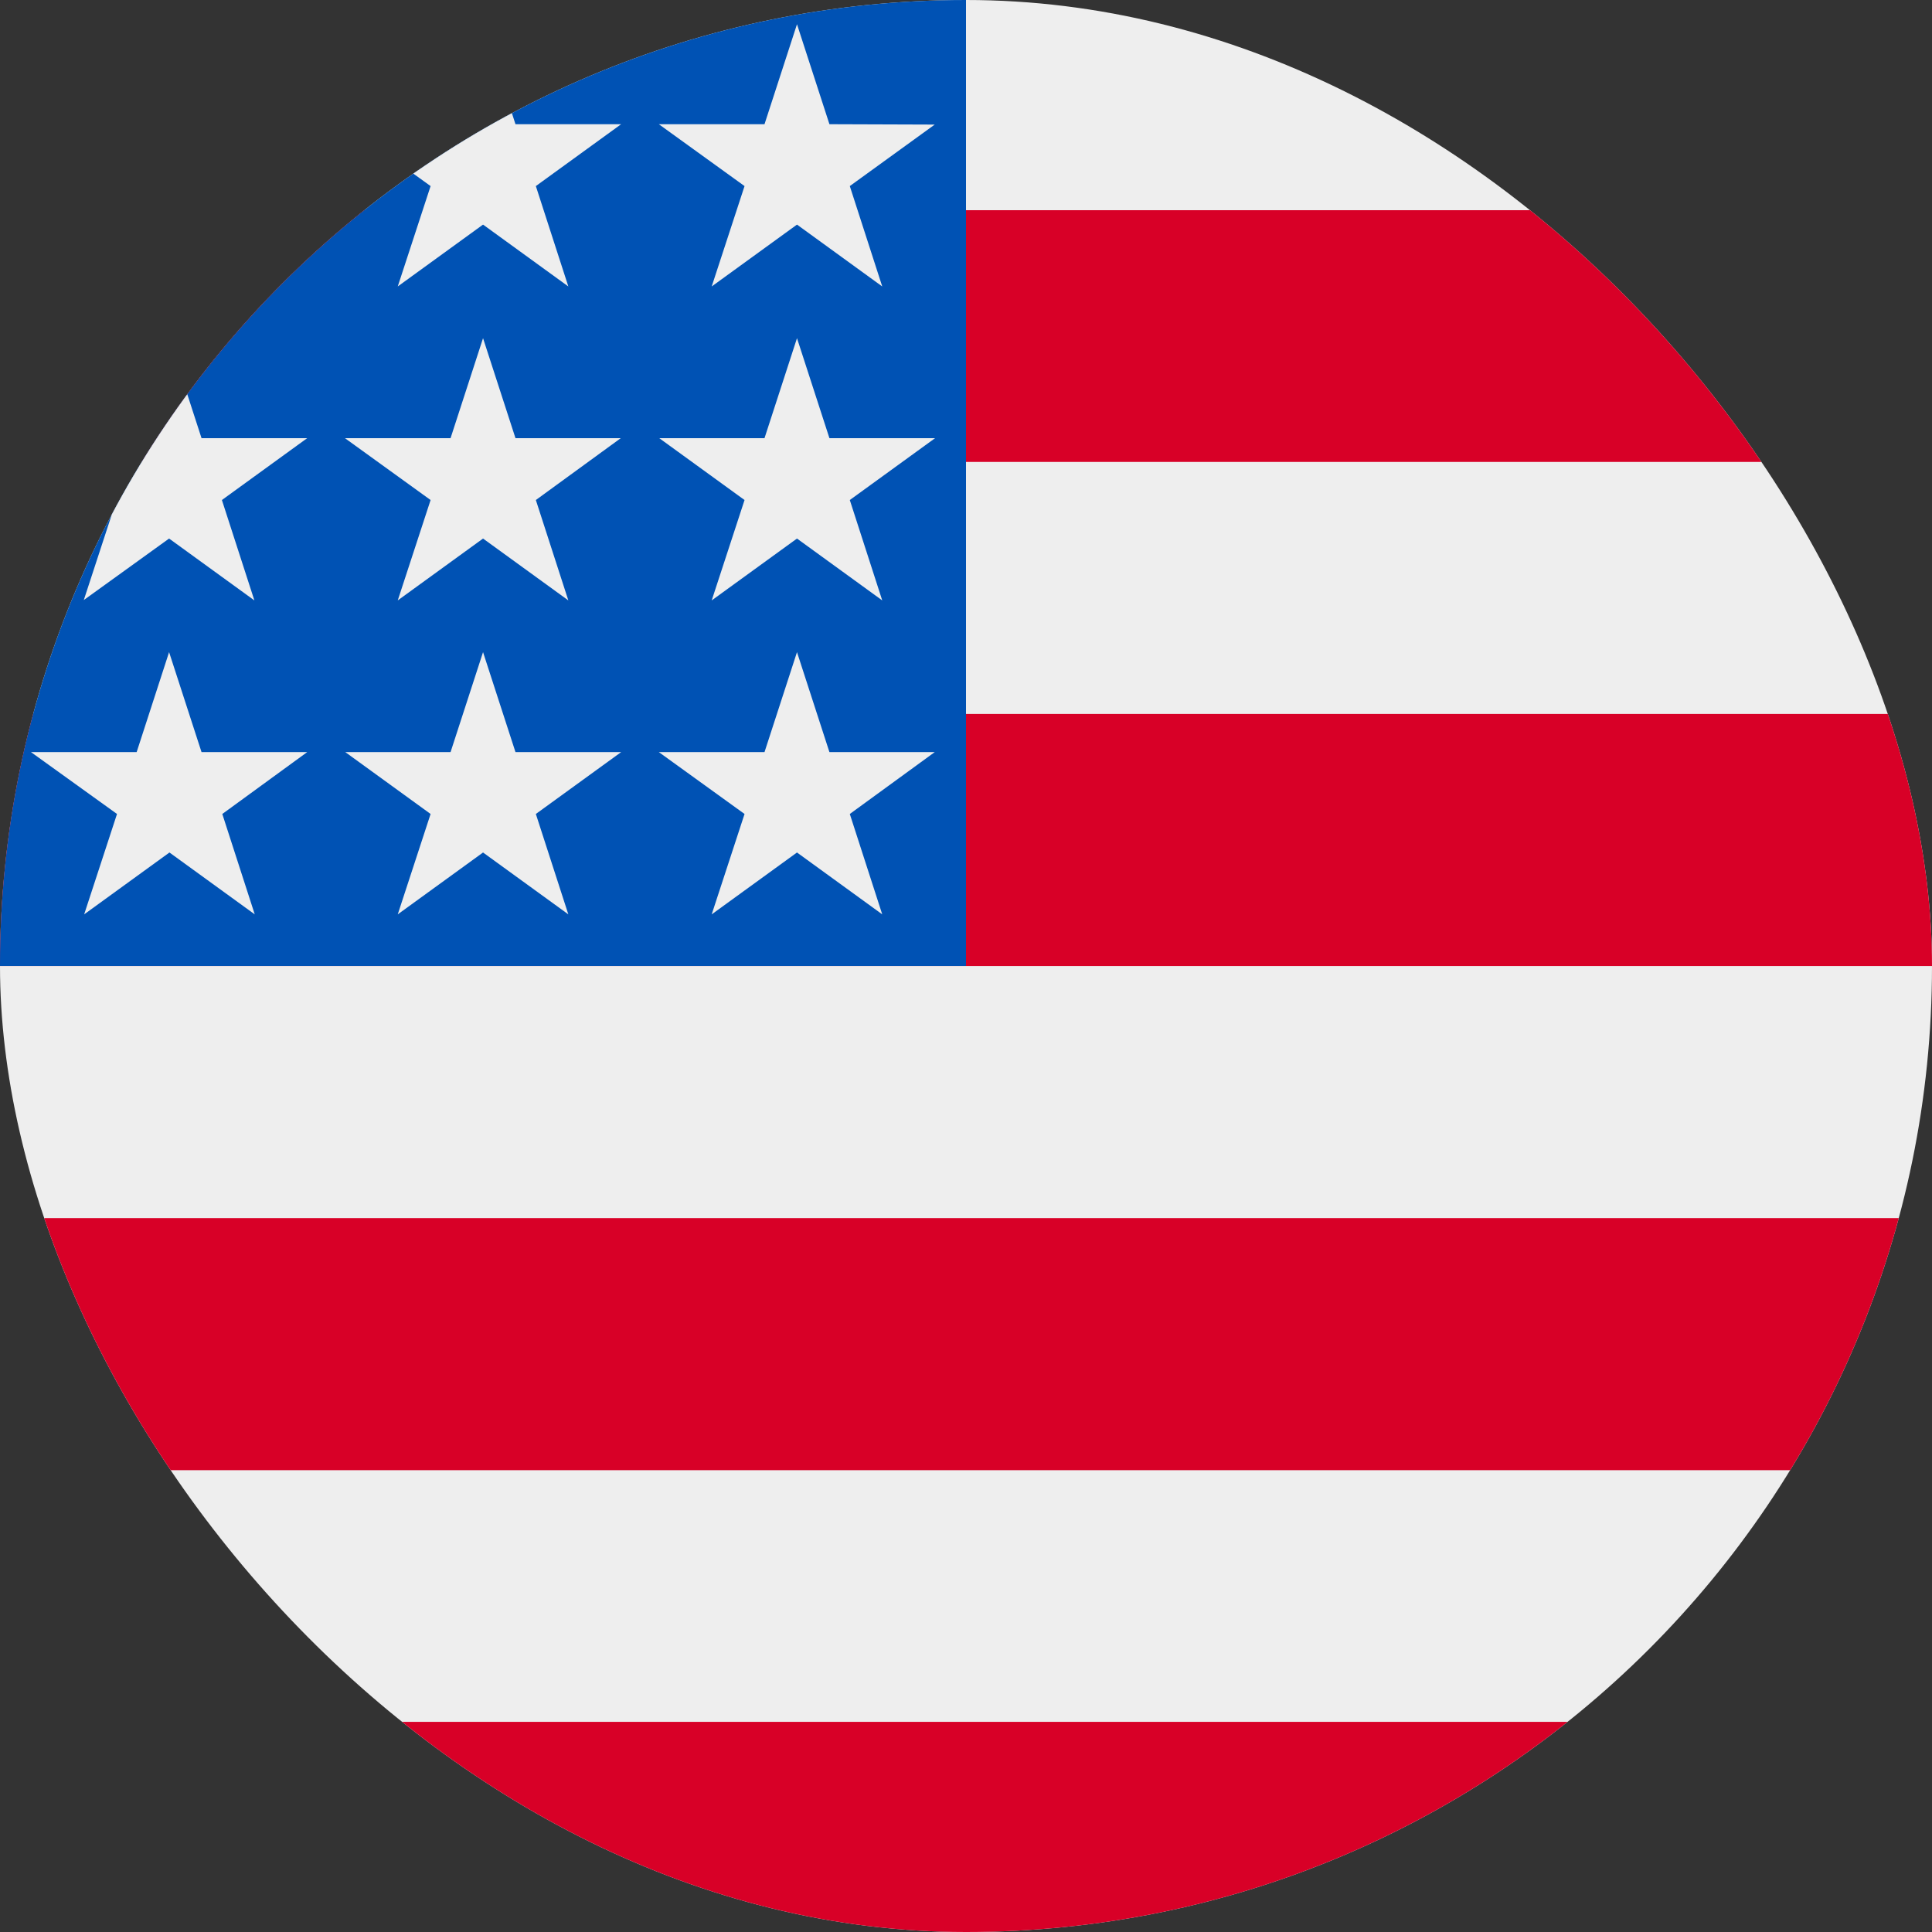
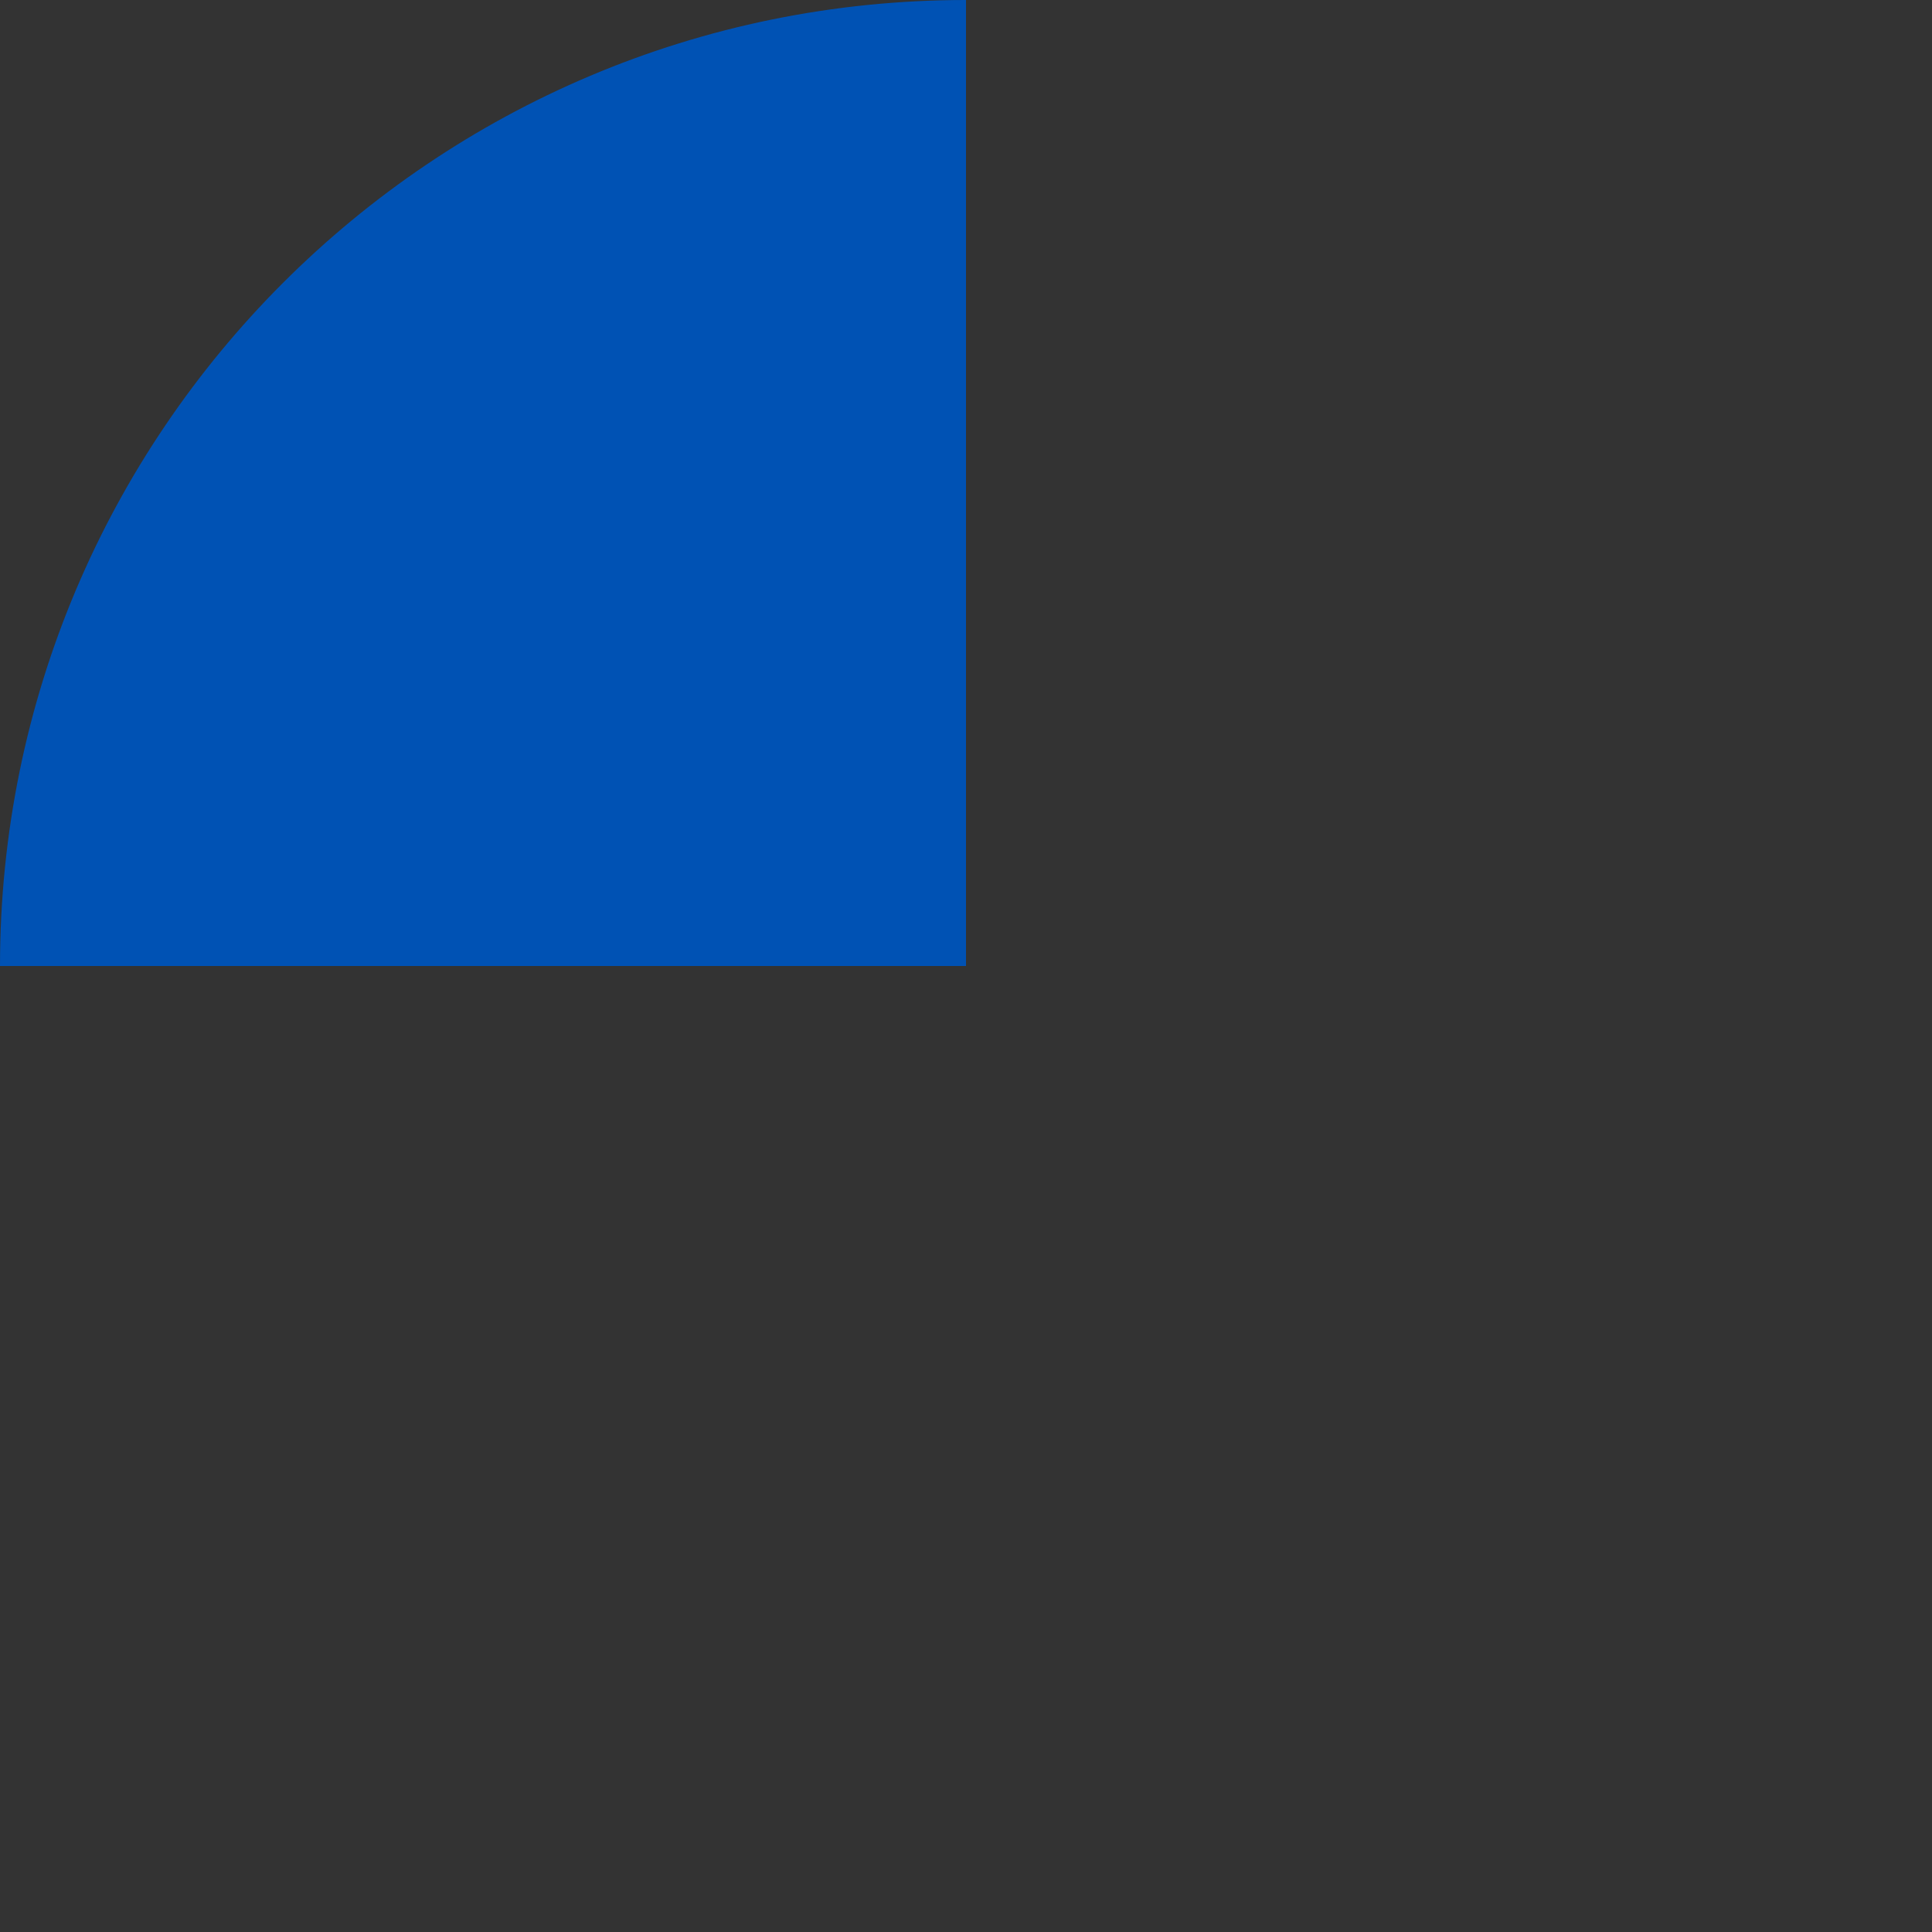
<svg xmlns="http://www.w3.org/2000/svg" width="48" height="48" viewBox="0 0 48 48" fill="none">
  <rect x="0" y="0" width="48" height="48" fill="#333333" stroke="none" />
  <g clip-path="url(#clip0_13924_17707)">
-     <path d="M0 0H48V48H0V0Z" fill="#EEEEEE" />
-     <path d="M0 11.476V5.223H48V11.476H0ZM0 24.001V17.738H48V24.001H0ZM0 36.526V30.263H48V36.526H0ZM0 48.001H48V42.779H0V48.001Z" fill="#D80027" />
    <path d="M0 0H24V24H0V0Z" fill="#0052B4" />
-     <path fill-rule="evenodd" clip-rule="evenodd" d="M4.201 0.602L5.007 3.086H7.632L5.504 4.623L6.32 7.127L4.201 5.58L2.082 7.117L2.907 4.623L0.779 3.095H3.395L4.201 0.602ZM12.001 0.602L12.807 3.086H15.432L13.313 4.623L14.12 7.117L12.001 5.58L9.882 7.117L10.698 4.623L8.579 3.095H11.194L12.001 0.602ZM20.607 3.086L19.801 0.602L18.994 3.086H16.369L18.498 4.623L17.682 7.117L19.801 5.58L21.919 7.117L21.113 4.623L23.223 3.095L20.607 3.086ZM4.201 8.402L5.007 10.886H7.632L5.513 12.423L6.32 14.917L4.201 13.38L2.082 14.908L2.898 12.414L0.779 10.877H3.395L4.201 8.402ZM12.807 10.886L12.001 8.402L11.194 10.886H8.57L10.698 12.423L9.882 14.917L12.001 13.38L14.12 14.917L13.313 12.423L15.423 10.886H12.807ZM19.801 8.402L20.607 10.886H23.232L21.113 12.423L21.919 14.917L19.801 13.38L17.682 14.917L18.498 12.423L16.379 10.886H18.994L19.801 8.402ZM5.007 18.686L4.201 16.202L3.395 18.686H0.77L2.907 20.223L2.091 22.717L4.21 21.18L6.329 22.717L5.523 20.223L7.632 18.686H5.007ZM12.001 16.202L12.807 18.686H15.432L13.313 20.223L14.12 22.717L12.001 21.18L9.882 22.717L10.698 20.223L8.579 18.686H11.194L12.001 16.202ZM20.607 18.686L19.801 16.202L18.994 18.686H16.369L18.498 20.223L17.682 22.717L19.801 21.18L21.919 22.717L21.113 20.223L23.223 18.686H20.607Z" fill="#EEEEEE" />
  </g>
  <defs>
    <clipPath id="clip0_13924_17707">
      <rect width="48" height="48" rx="24" fill="white" />
    </clipPath>
  </defs>
</svg>